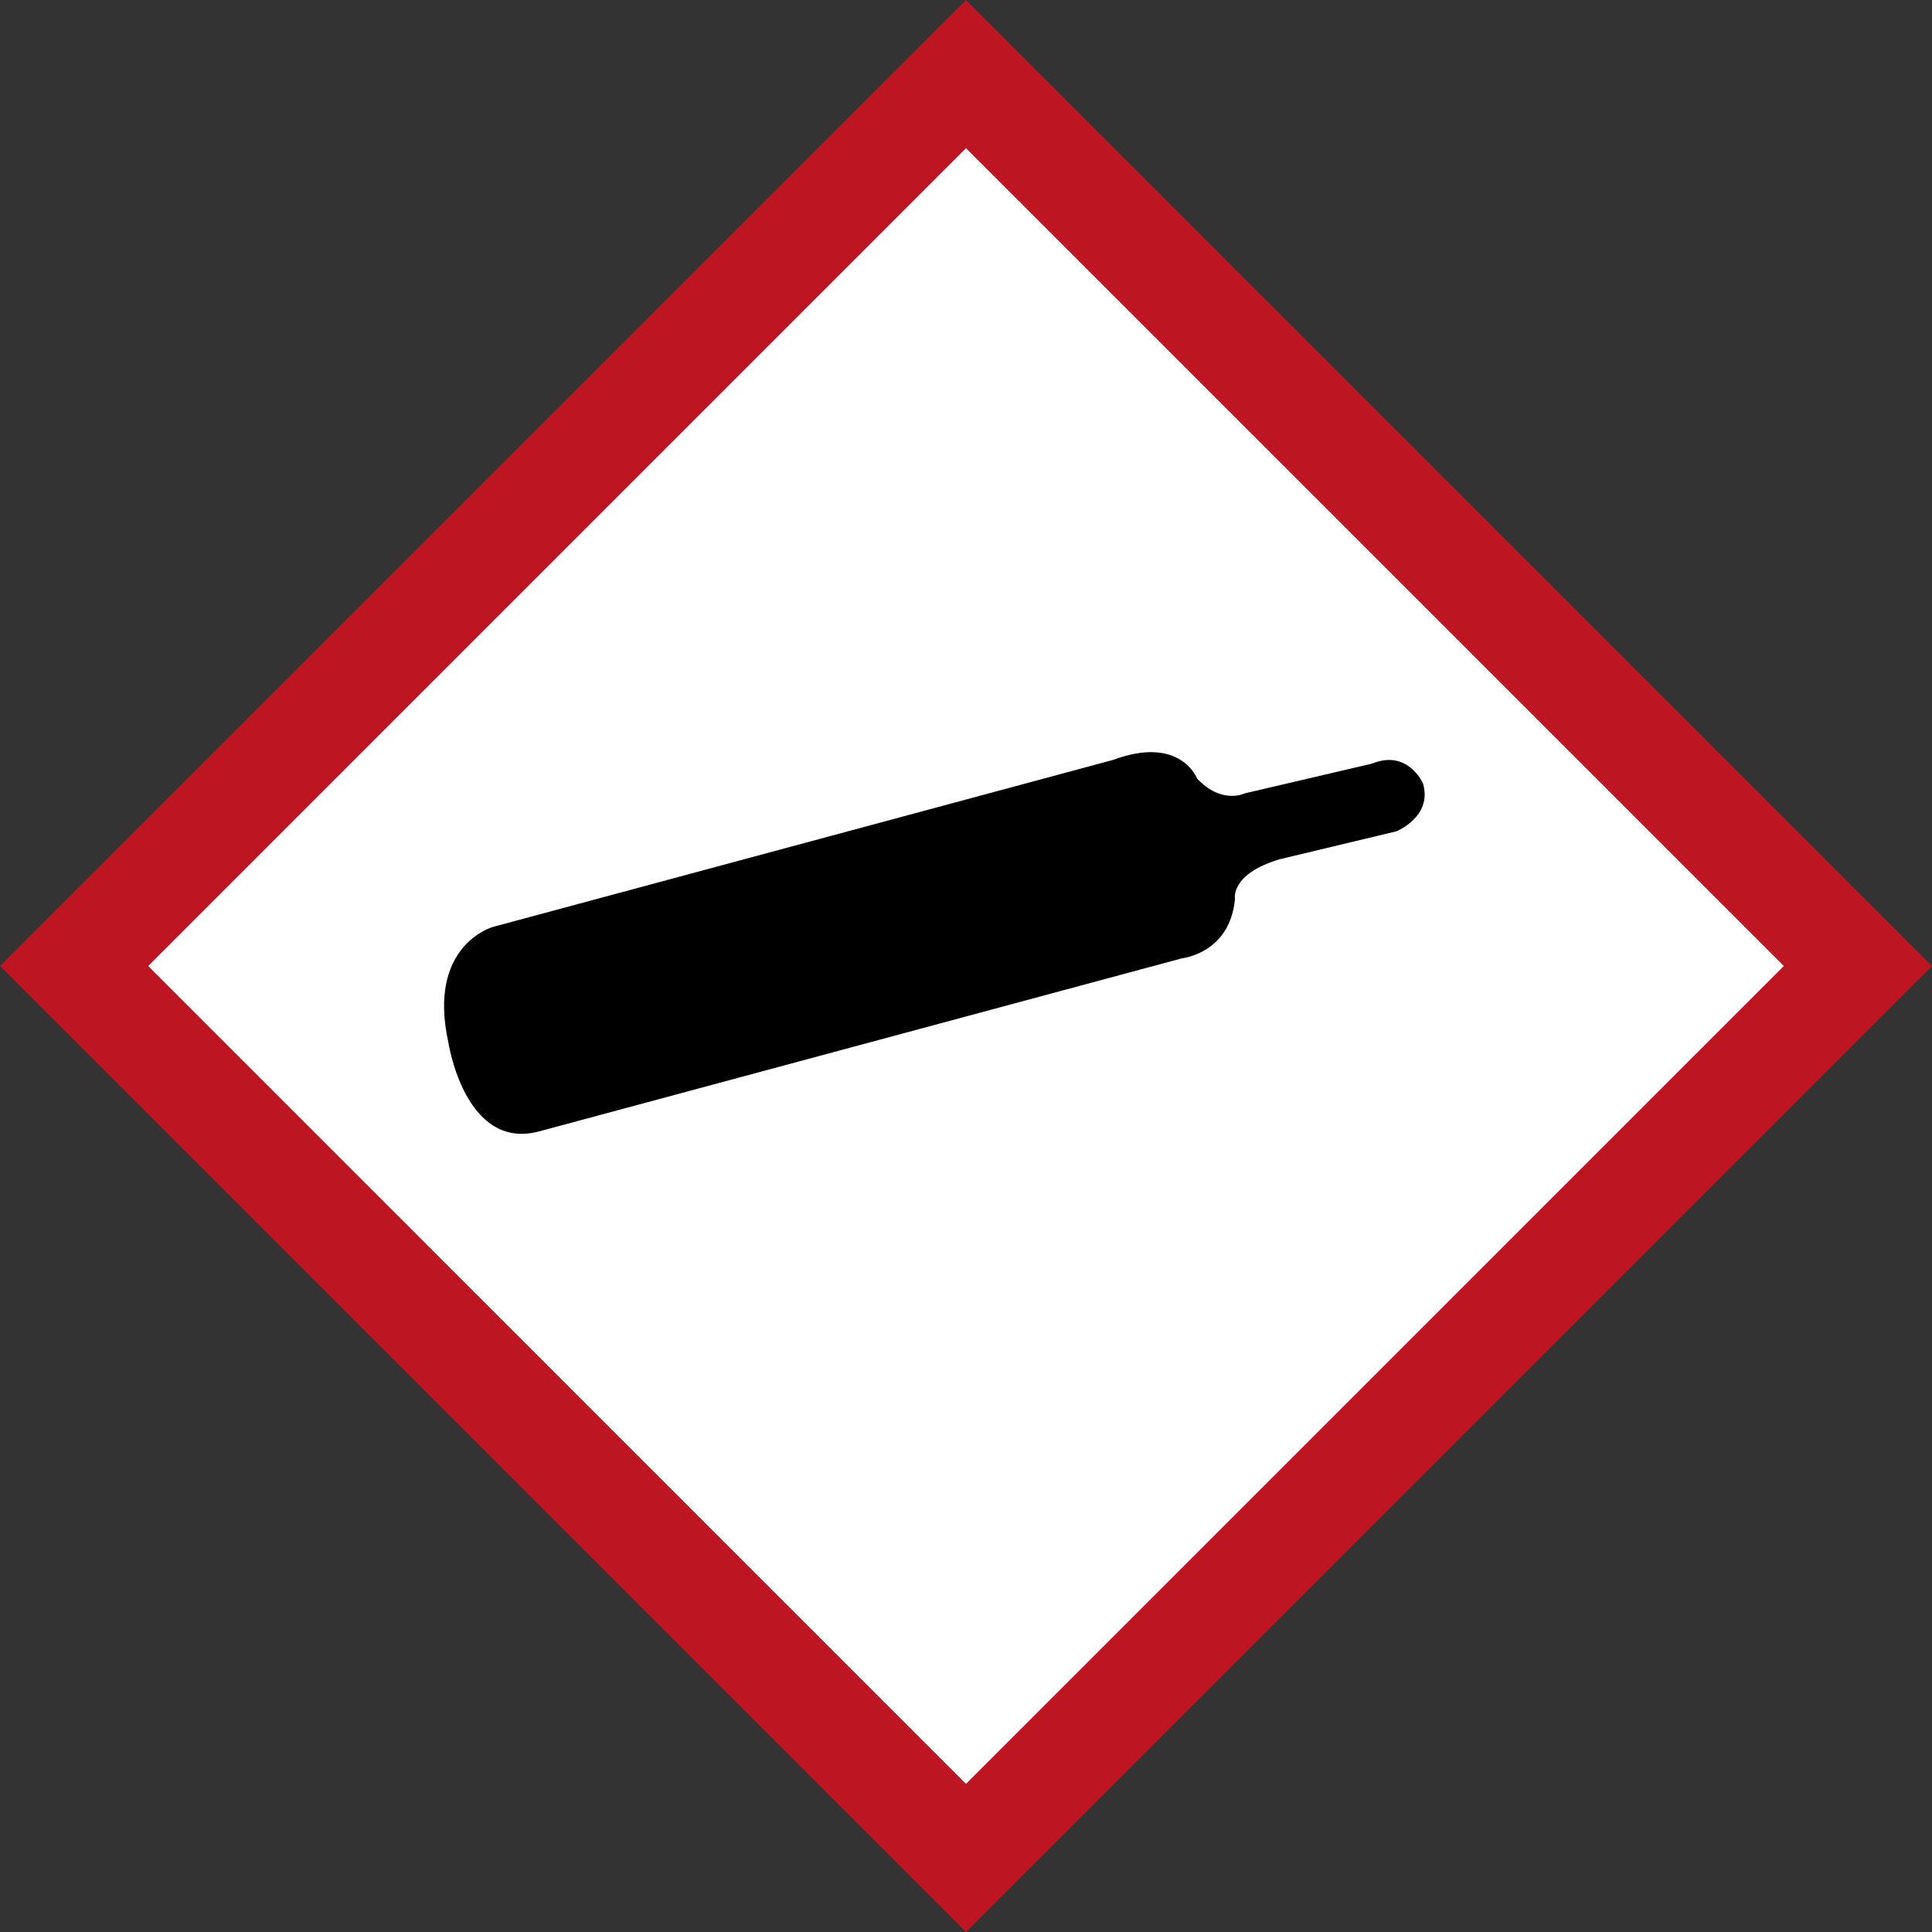
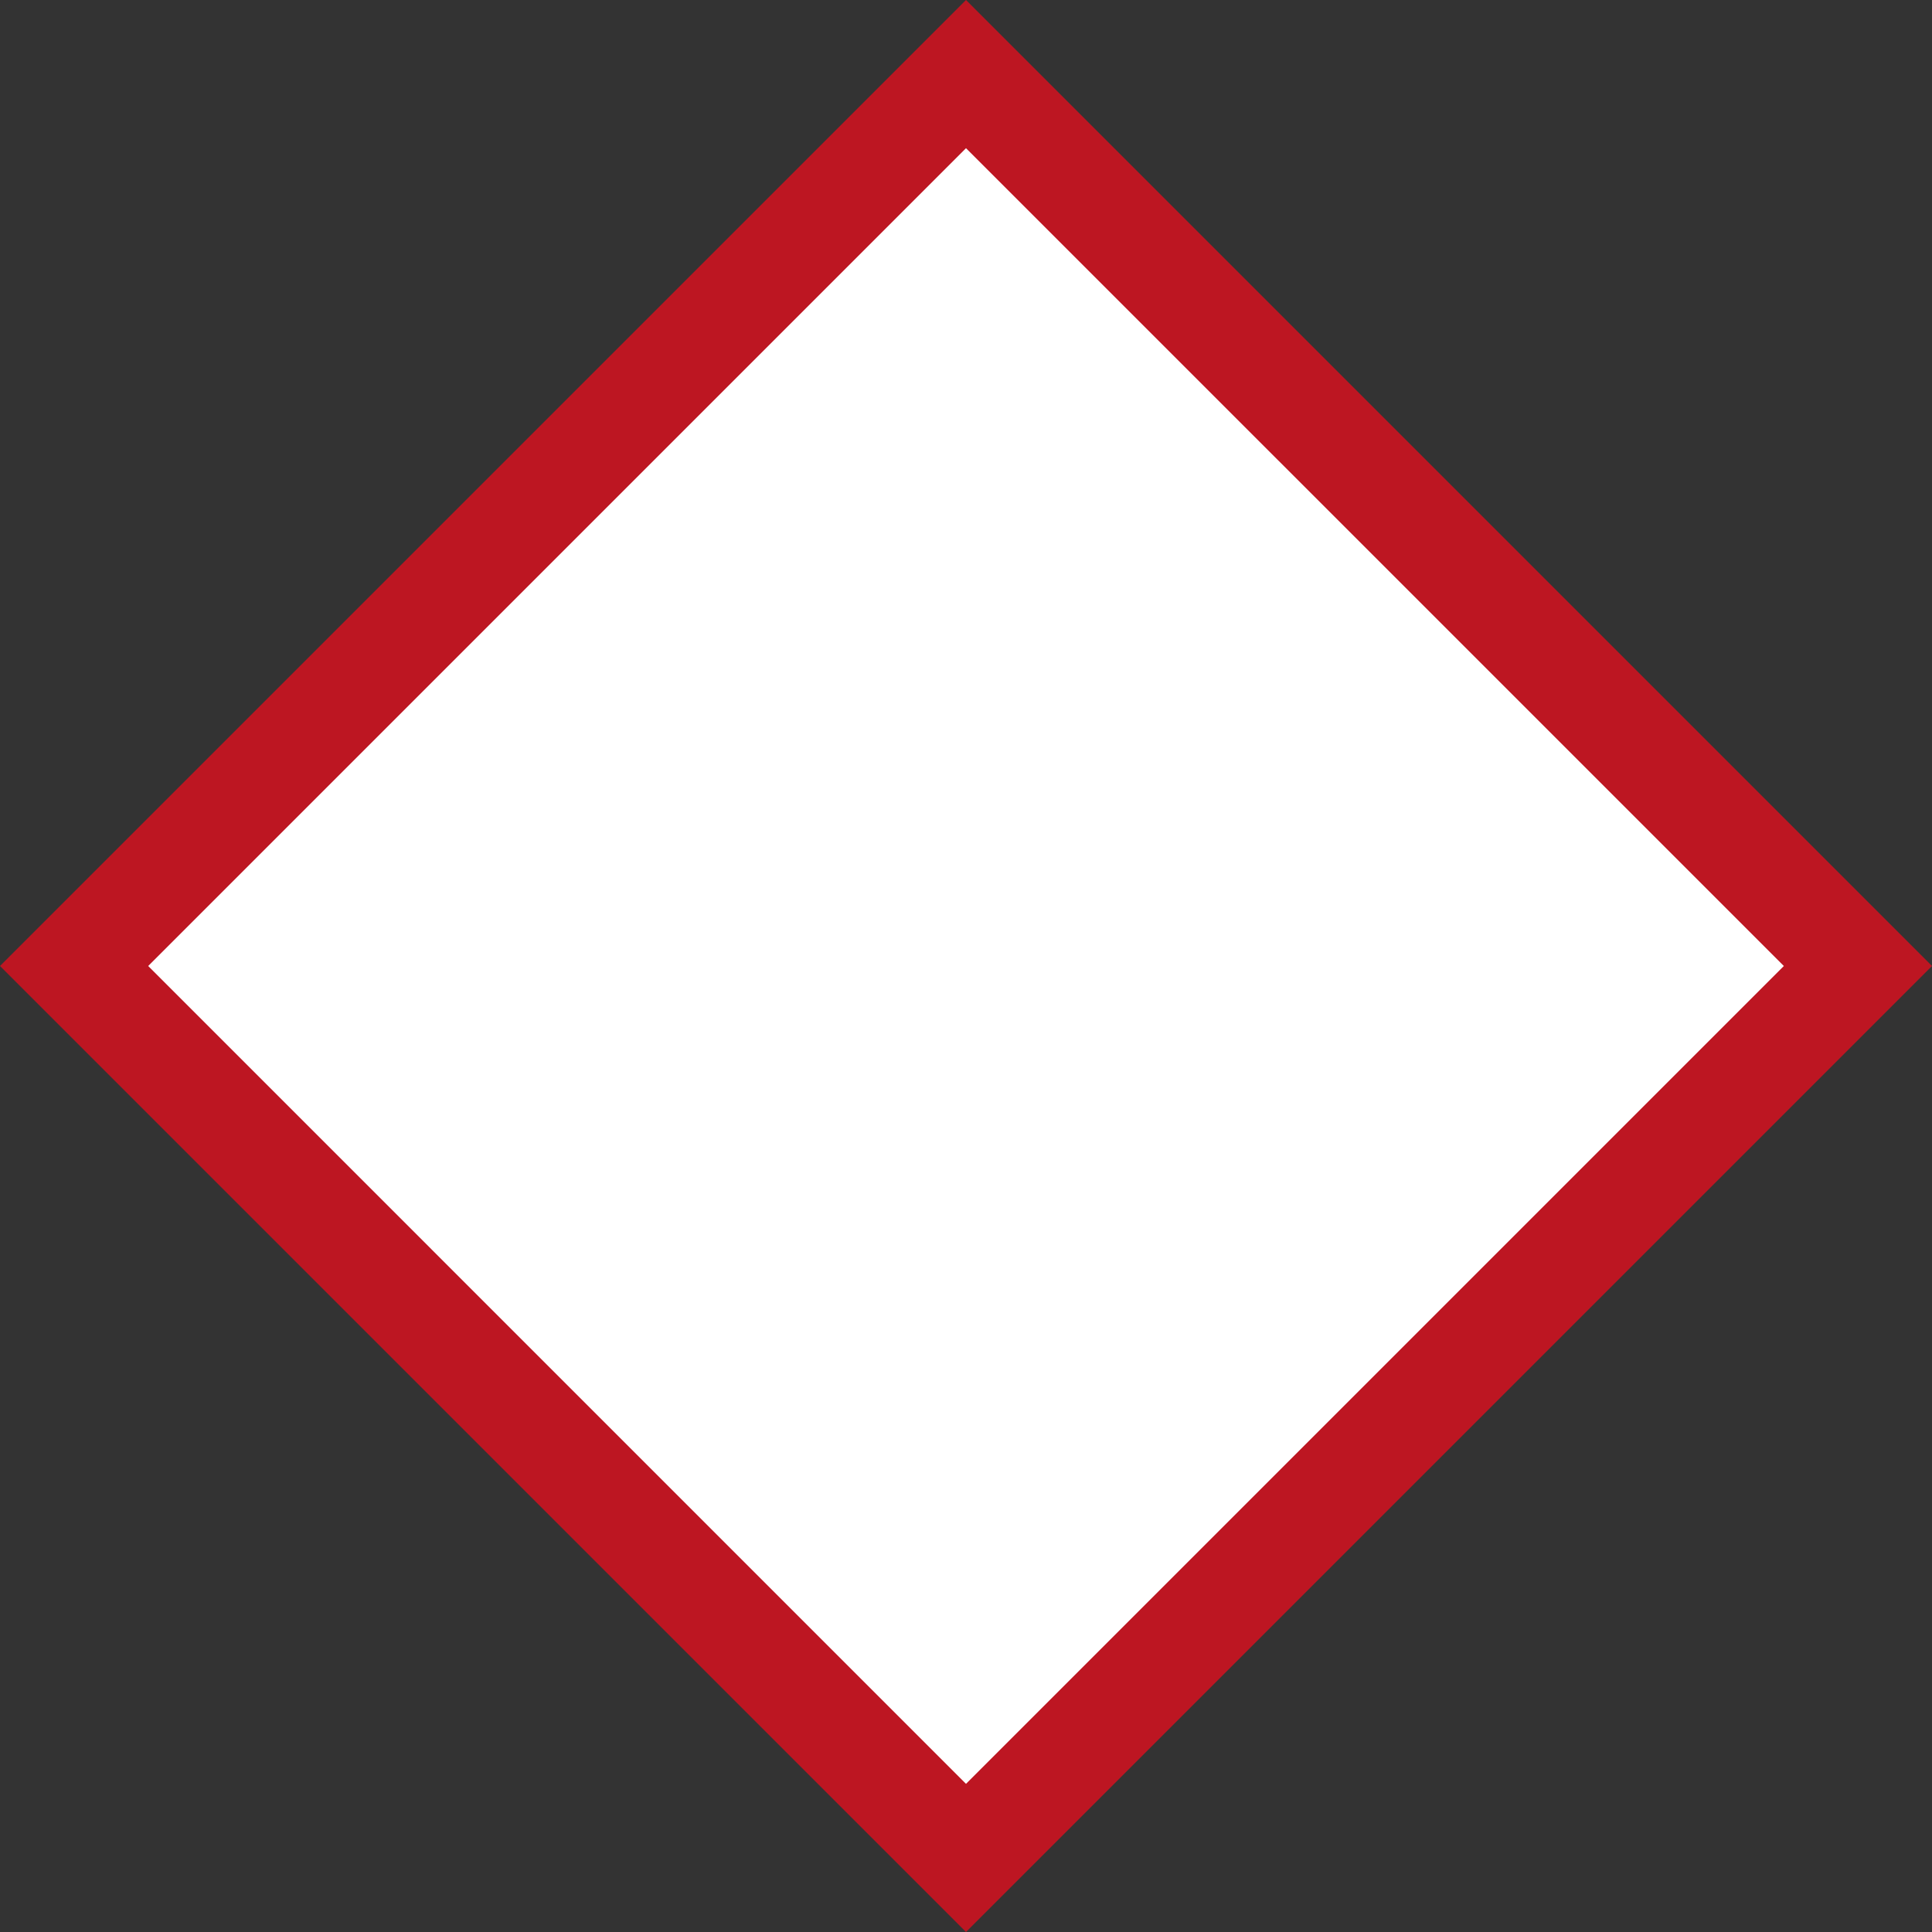
<svg xmlns="http://www.w3.org/2000/svg" id="Ebene_1" data-name="Ebene 1" viewBox="0 0 400 400">
  <rect x="0" y="0" width="400" height="400" fill="#333333" stroke="none" />
  <g>
    <rect x="66.224" y="72.254" width="262.496" height="262.496" transform="translate(-86.06 199.238) rotate(-45)" style="fill: #fff" />
    <g>
      <path d="M200,0,0,200,200,400,400,200ZM30.679,200,200,30.678,369.323,200,200,369.326Z" style="fill: #bd1622" />
-       <path d="M102.045,191.913s-13.657,3.76-9.219,23.9c0,0,3.412,22.529,18.777,18.435l133.16-35.85s9.9-1.023,10.925-12.291c0,0-1.024-5.122,9.218-8.2l24.243-5.8s7.506-3.075,5.461-9.9c0,0-3.073-7.166-10.585-4.1l-26.287,6.145s-4.783,2.392-9.905-3.072c0,0-3.415-9.045-17.411-3.84Z" />
    </g>
  </g>
</svg>